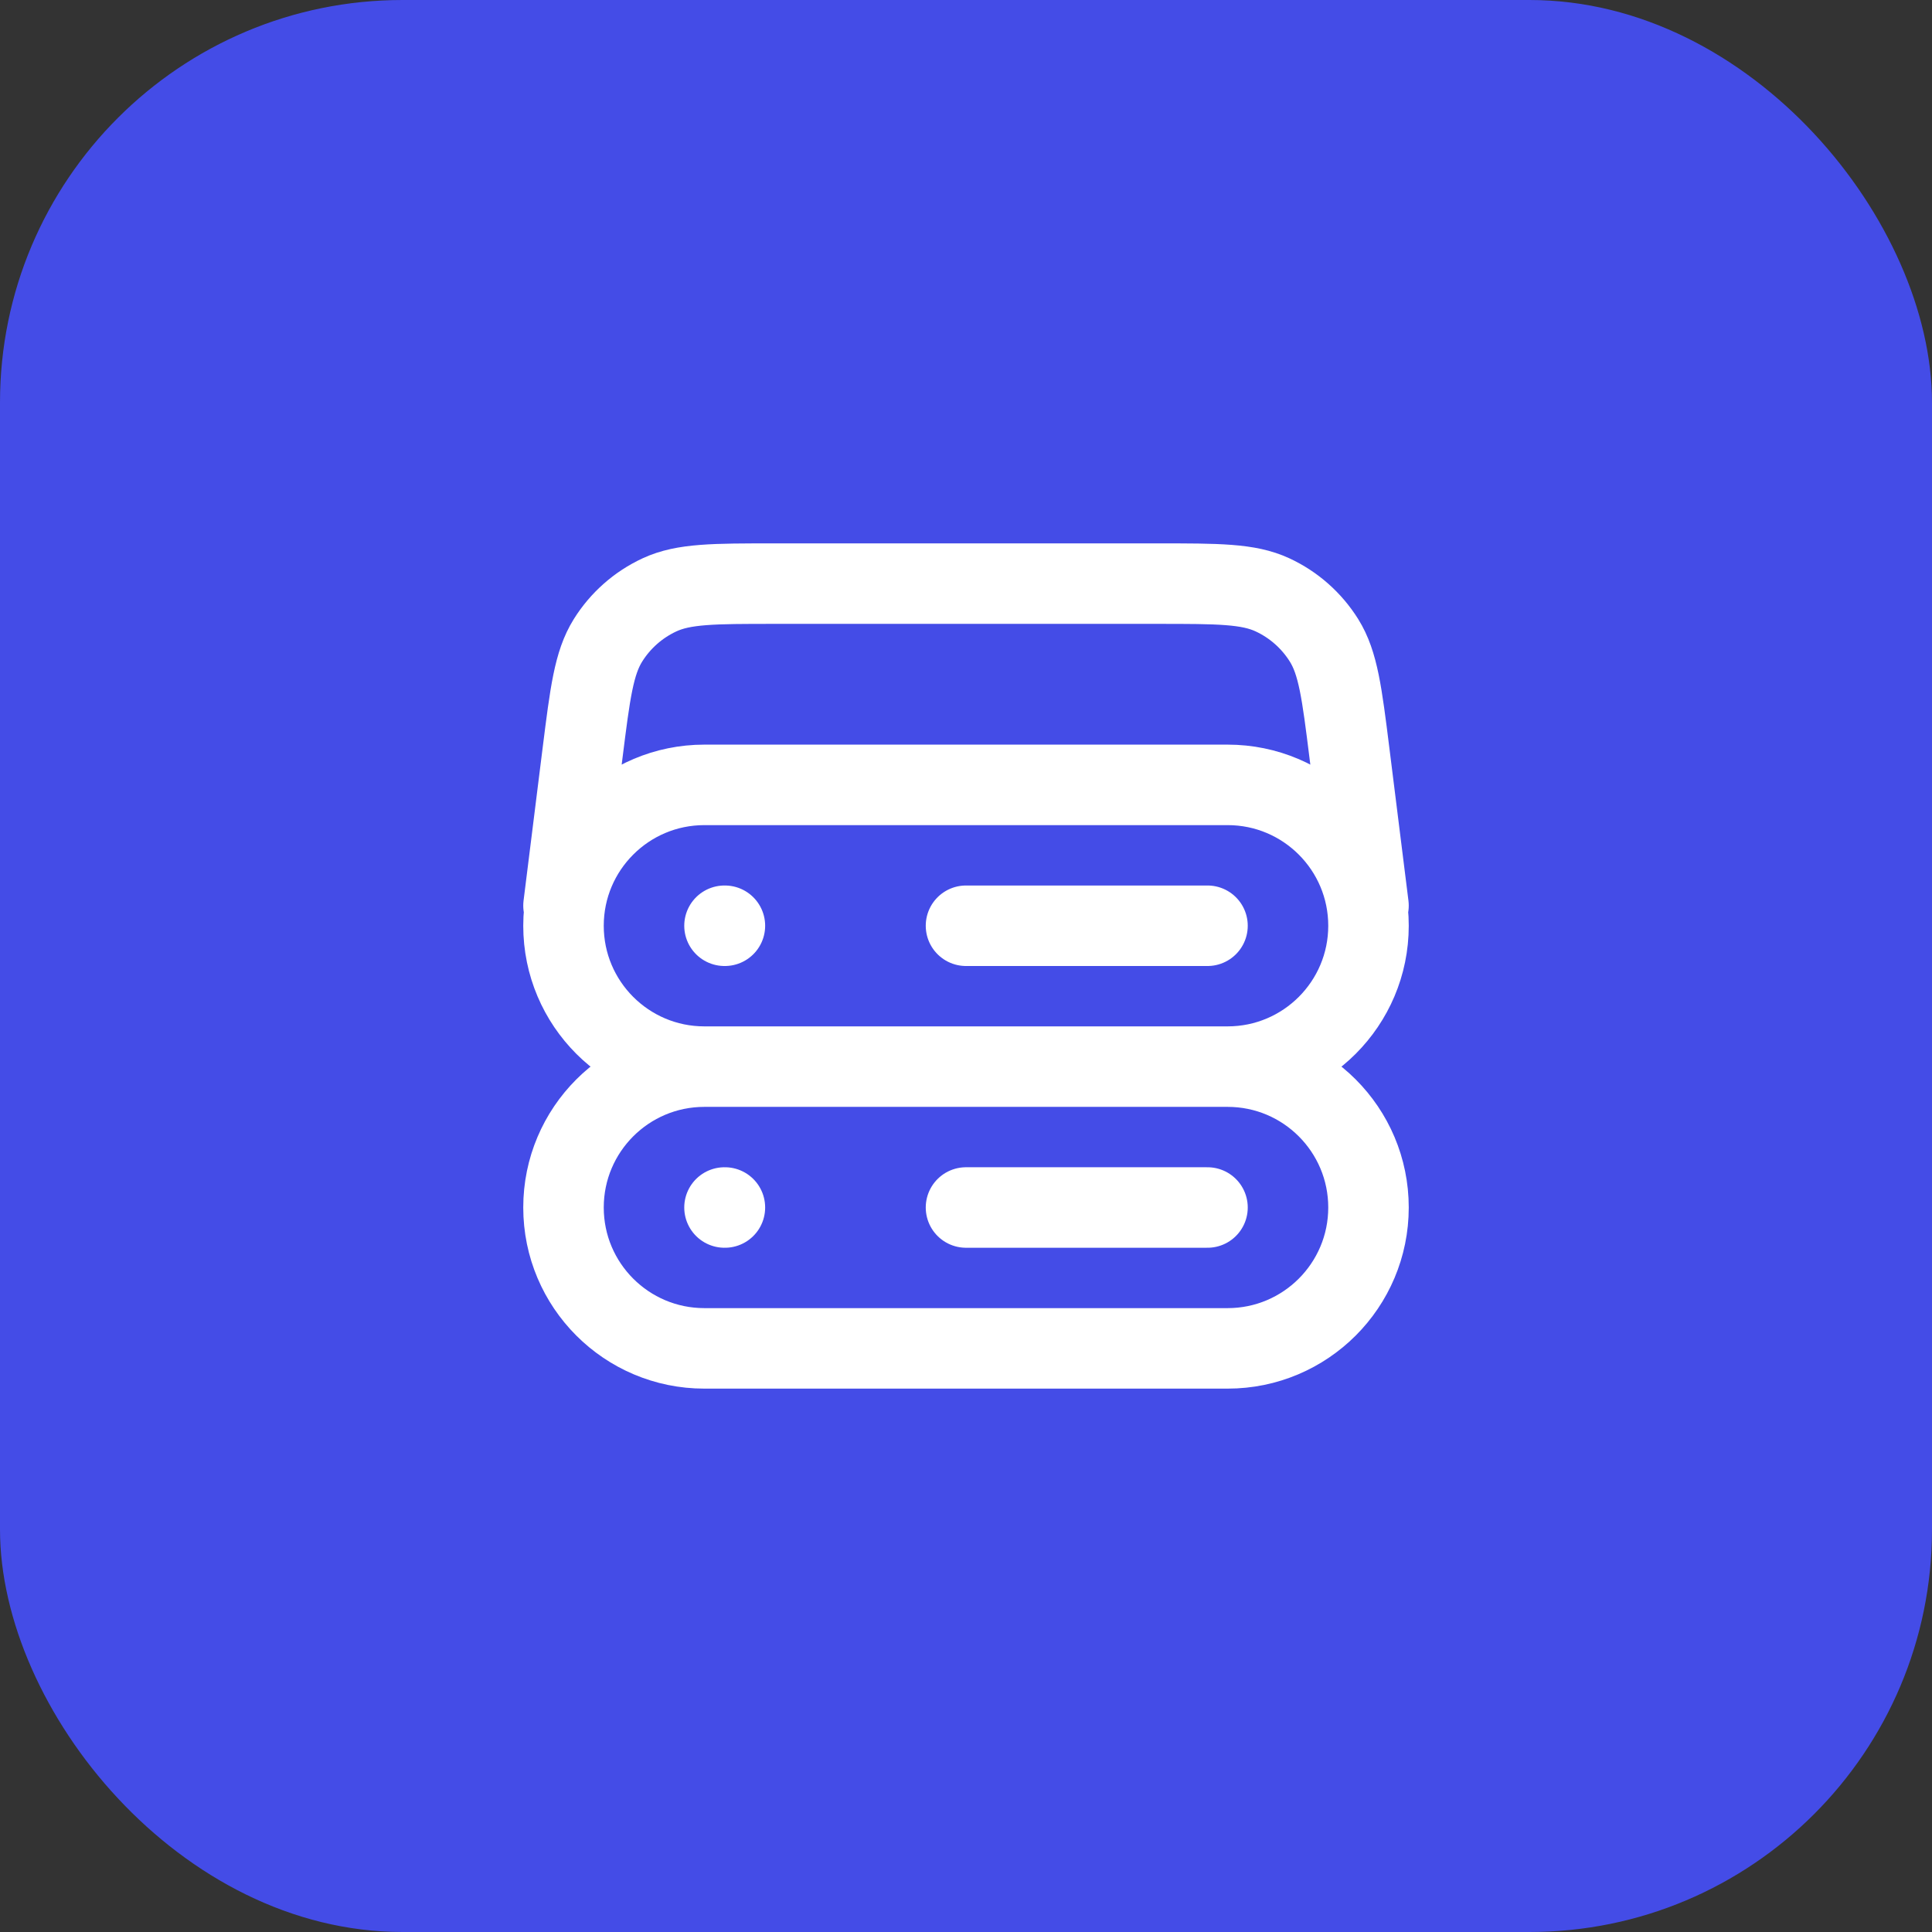
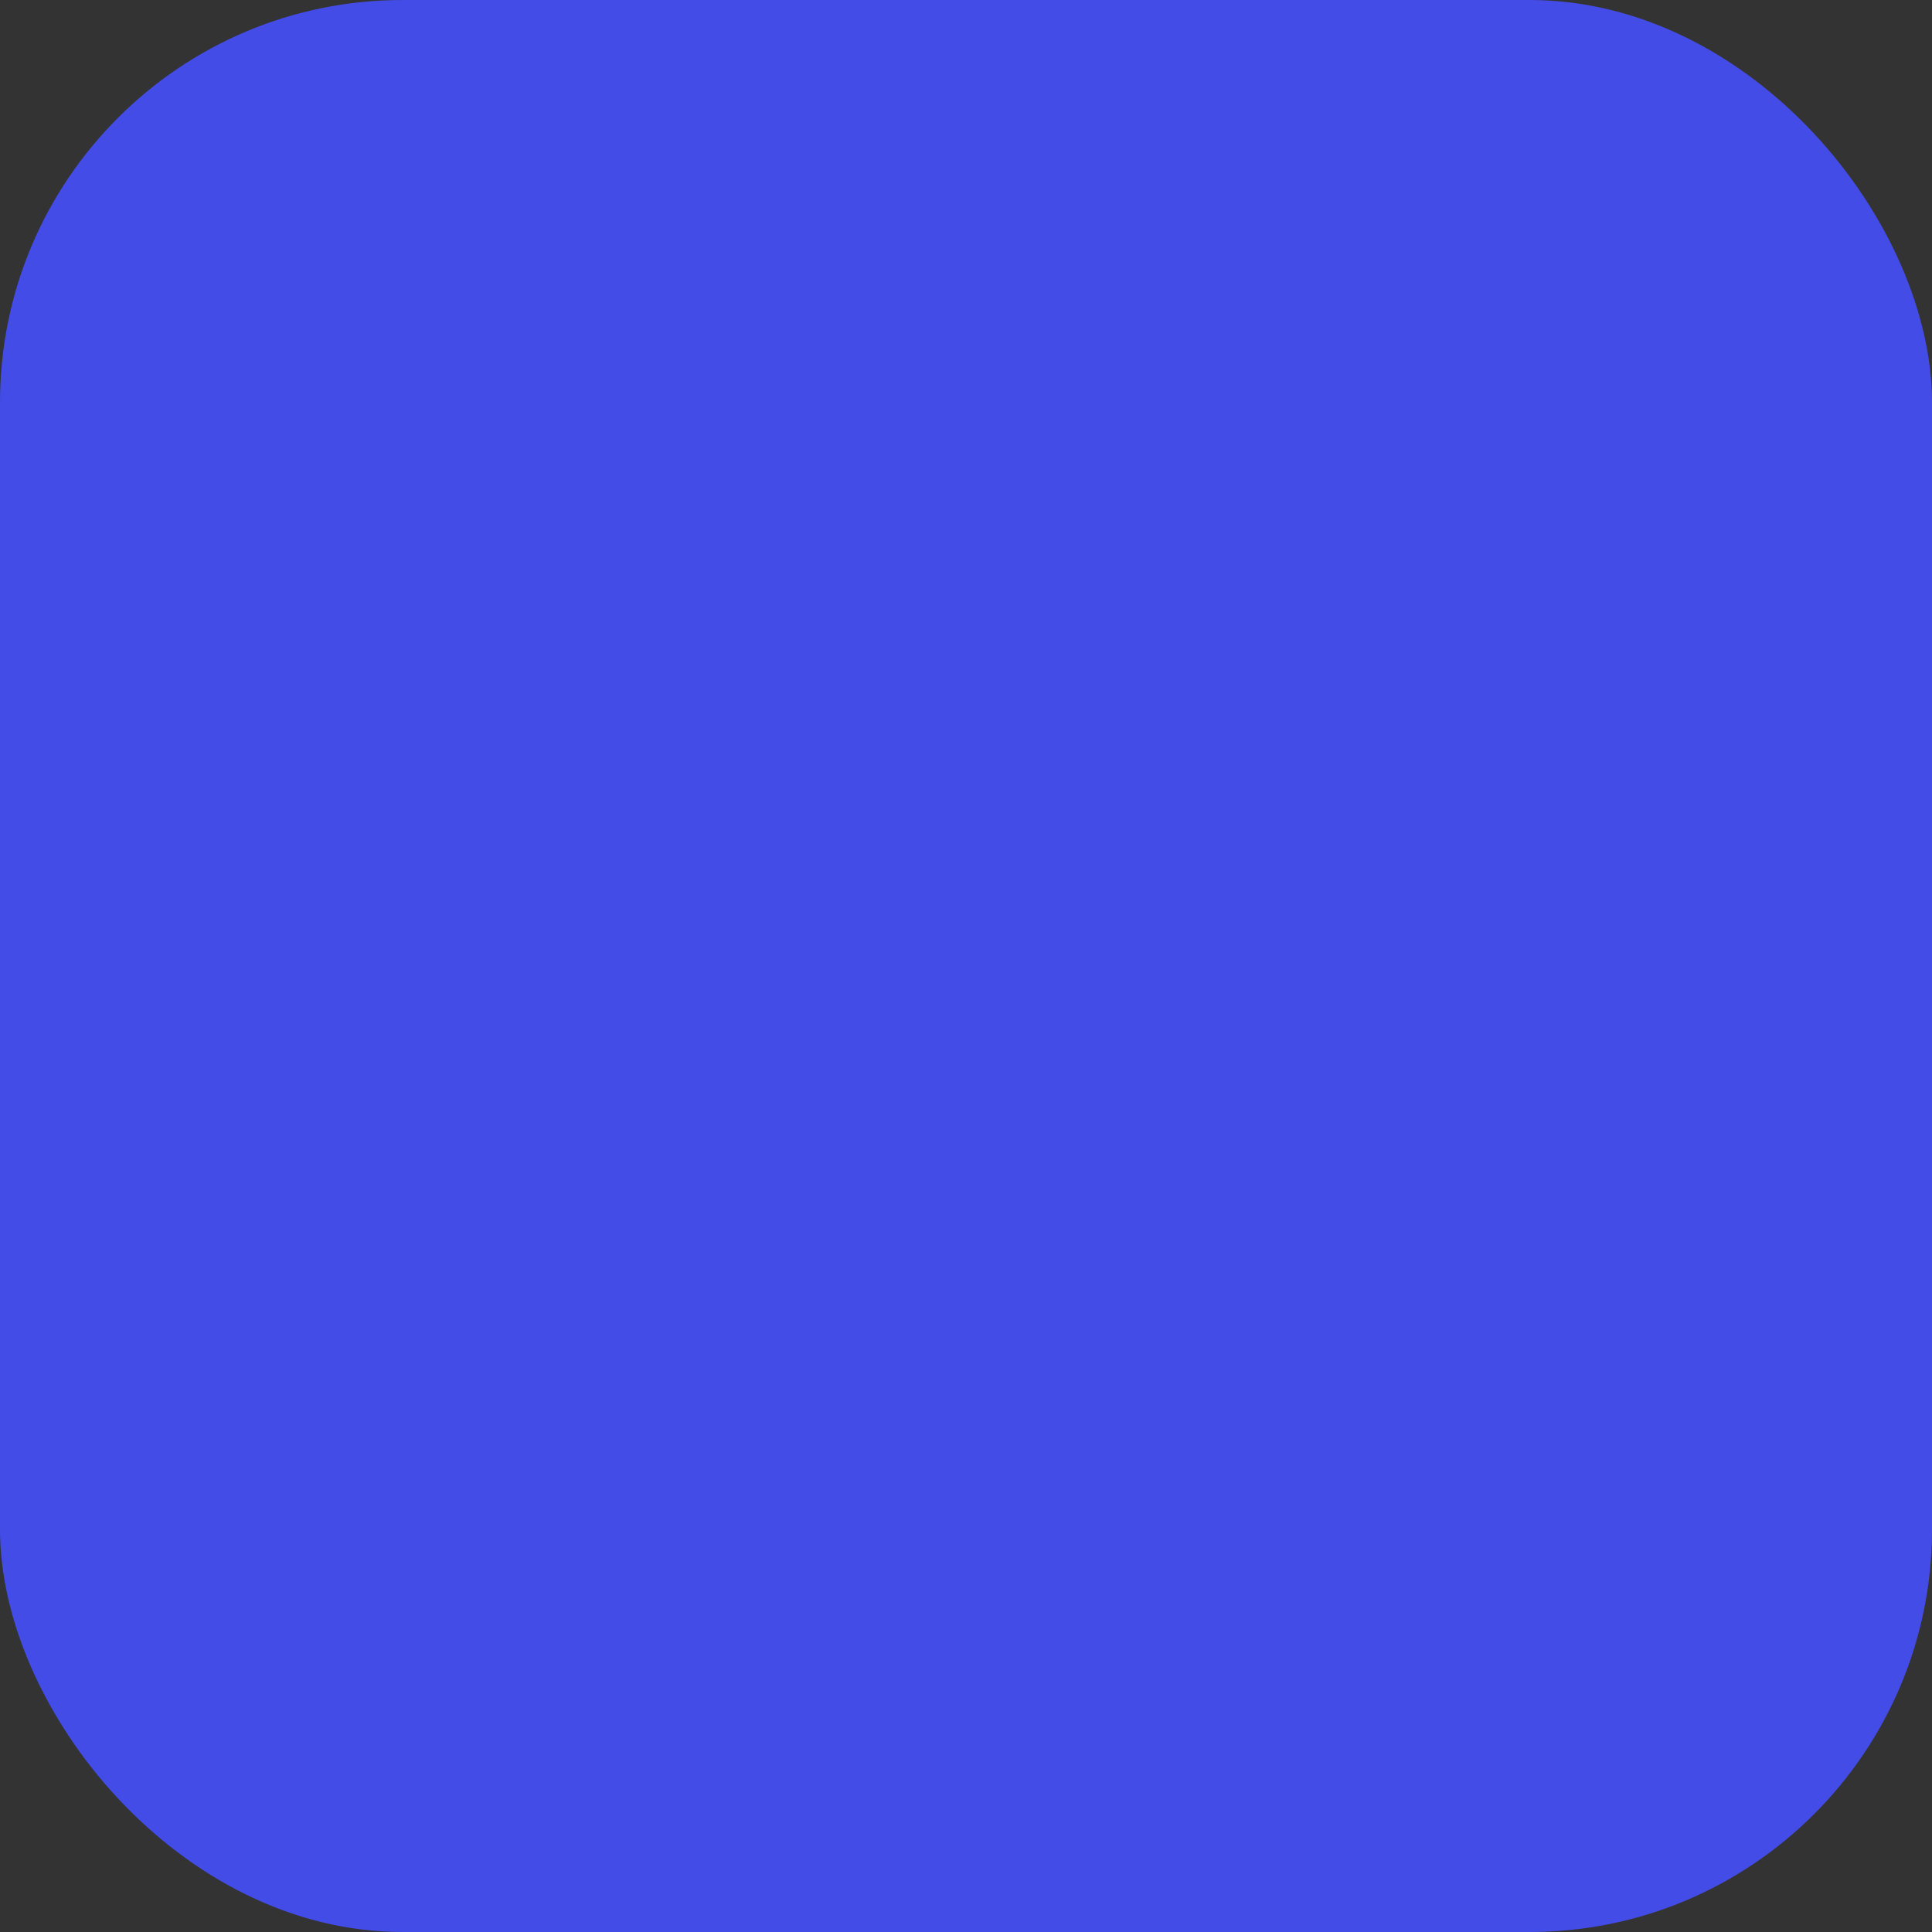
<svg xmlns="http://www.w3.org/2000/svg" width="48" height="48" viewBox="0 0 48 48" fill="none">
  <rect x="0" y="0" width="48" height="48" fill="#333333" stroke="none" />
  <rect width="48" height="48" rx="10" fill="#444CE7" />
-   <path d="M34 22.5L33.526 18.705C33.34 17.216 33.246 16.472 32.896 15.911C32.587 15.417 32.142 15.023 31.613 14.778C31.013 14.5 30.263 14.5 28.763 14.5H19.237C17.737 14.5 16.987 14.5 16.387 14.778C15.858 15.023 15.412 15.417 15.104 15.911C14.754 16.472 14.661 17.216 14.474 18.705L14 22.5M17.5 26.5H30.5M17.5 26.5C15.567 26.5 14 24.933 14 23C14 21.067 15.567 19.5 17.5 19.5H30.5C32.433 19.5 34 21.067 34 23C34 24.933 32.433 26.5 30.5 26.5M17.5 26.5C15.567 26.5 14 28.067 14 30C14 31.933 15.567 33.5 17.5 33.5H30.5C32.433 33.5 34 31.933 34 30C34 28.067 32.433 26.5 30.5 26.5M18 23H18.01M18 30H18.01M24 23H30M24 30H30" stroke="white" stroke-width="2" stroke-linecap="round" stroke-linejoin="round" />
</svg>